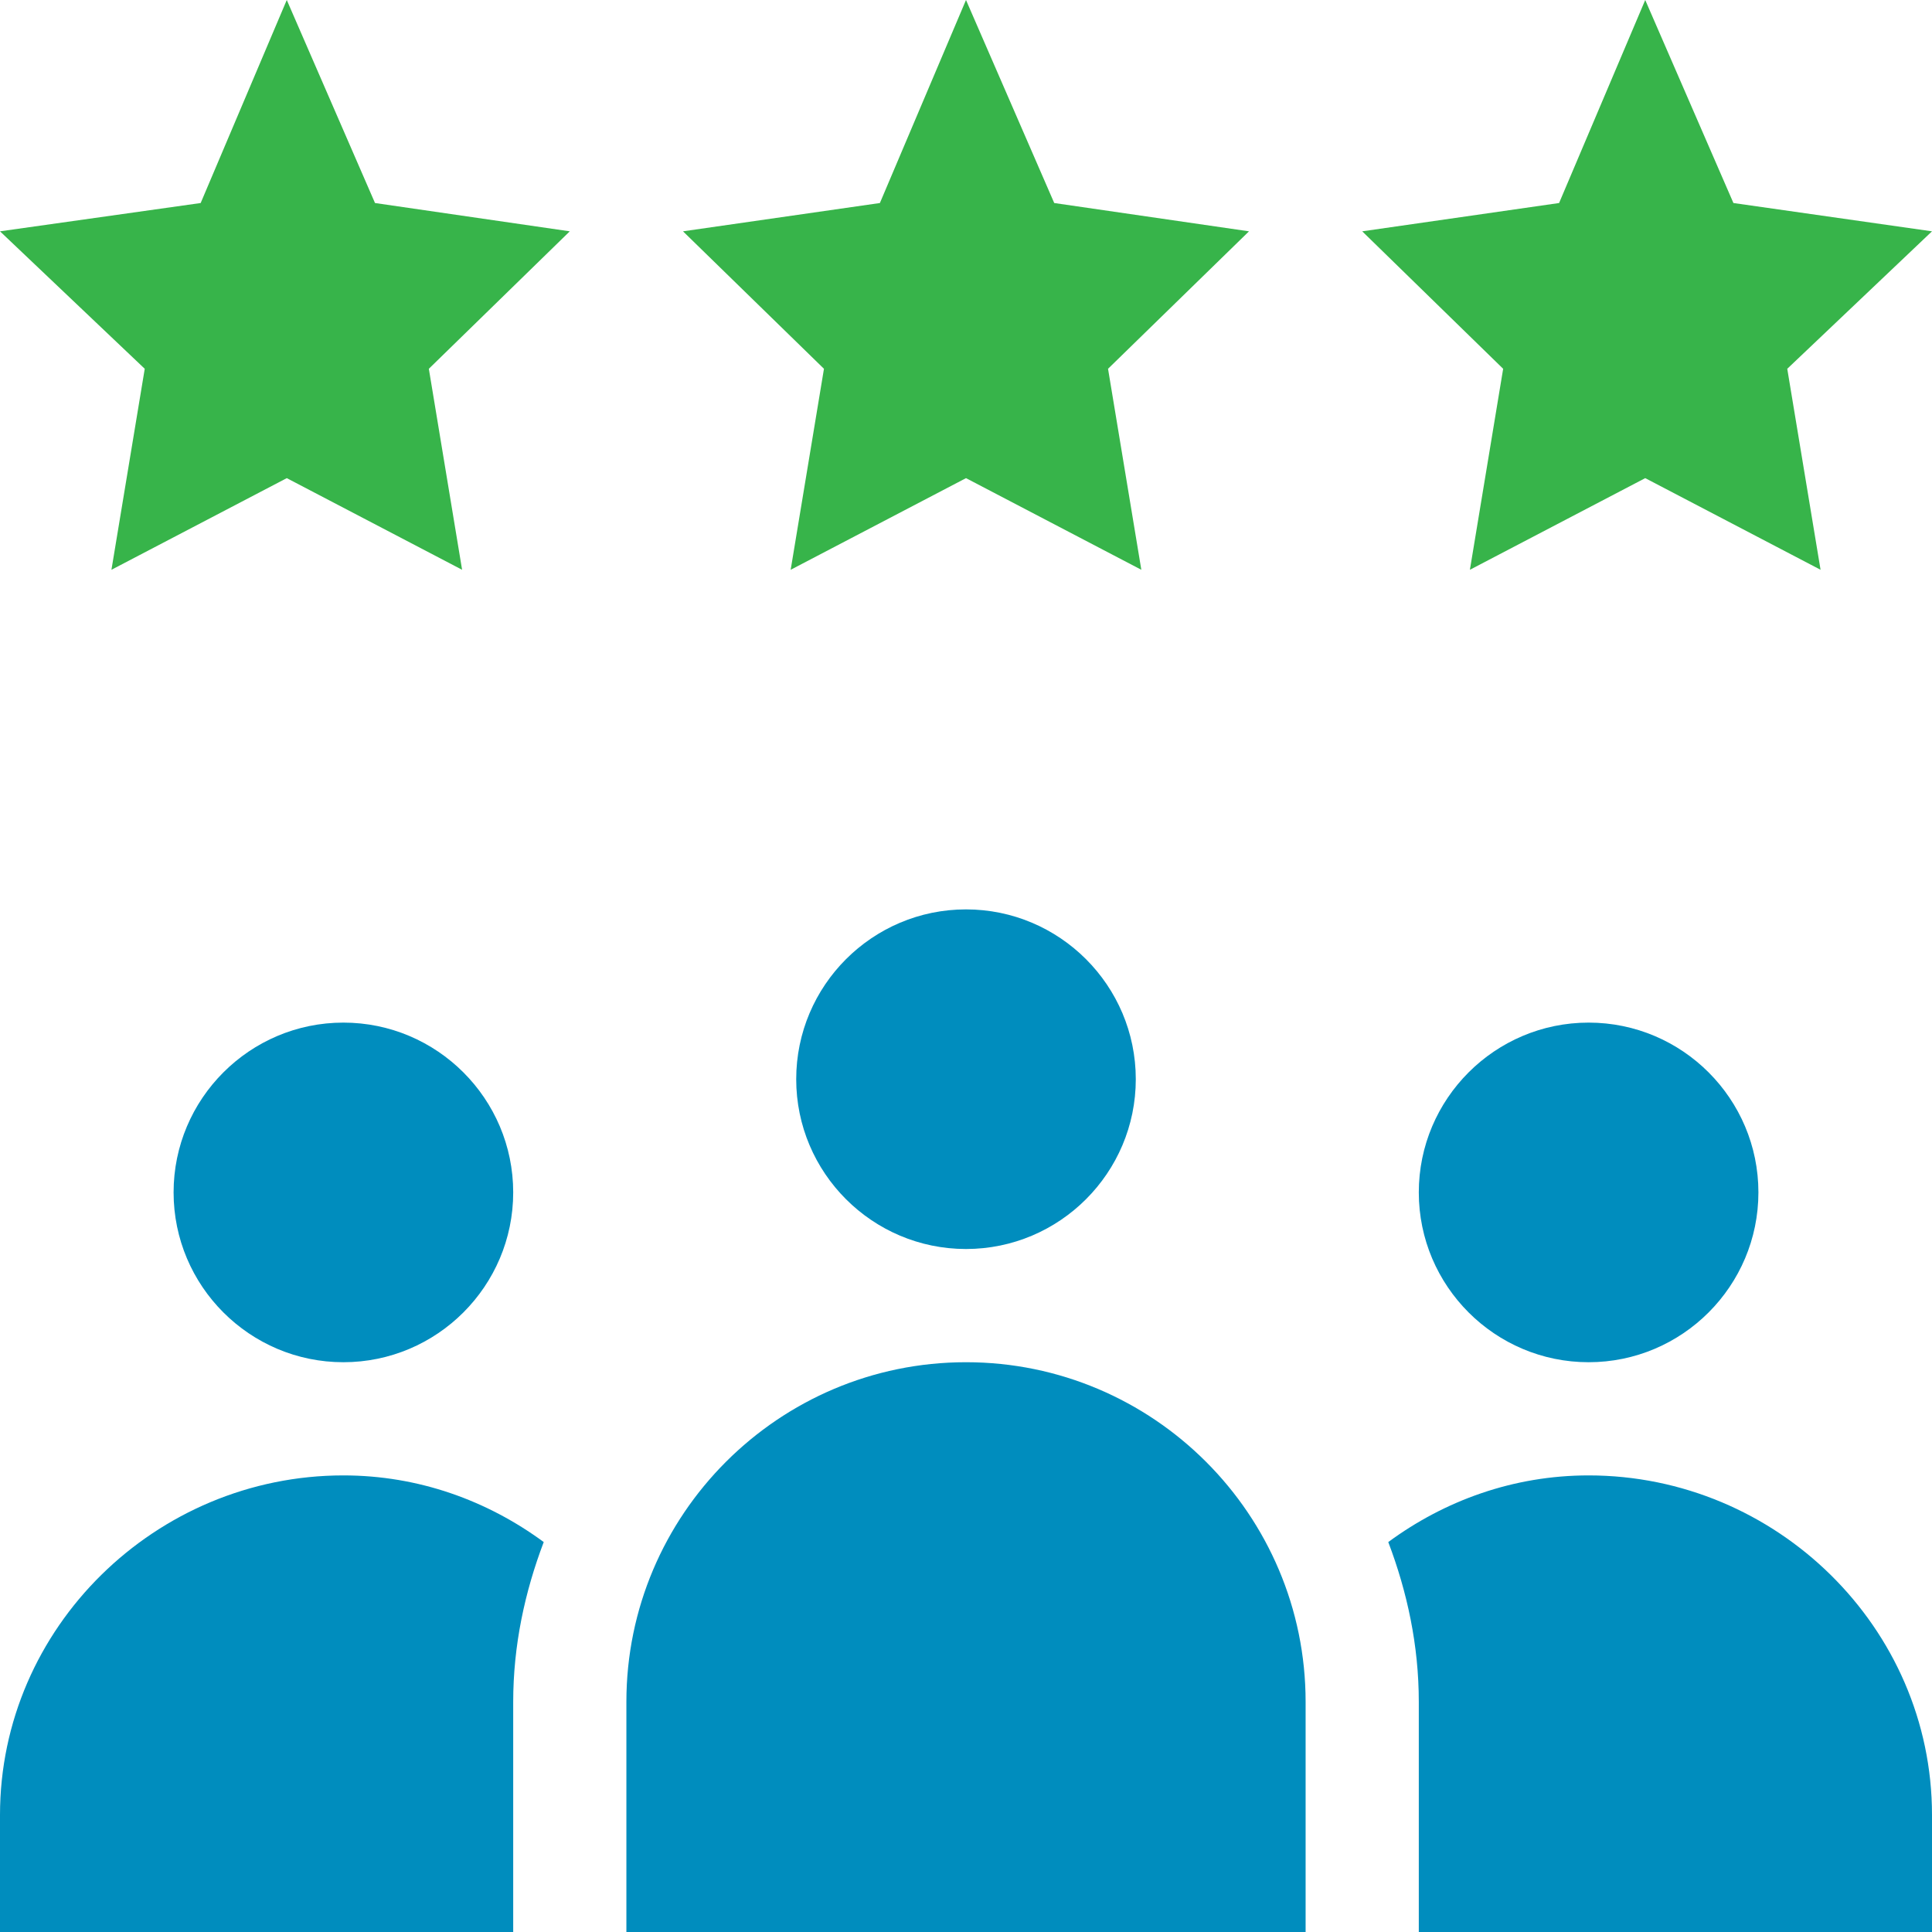
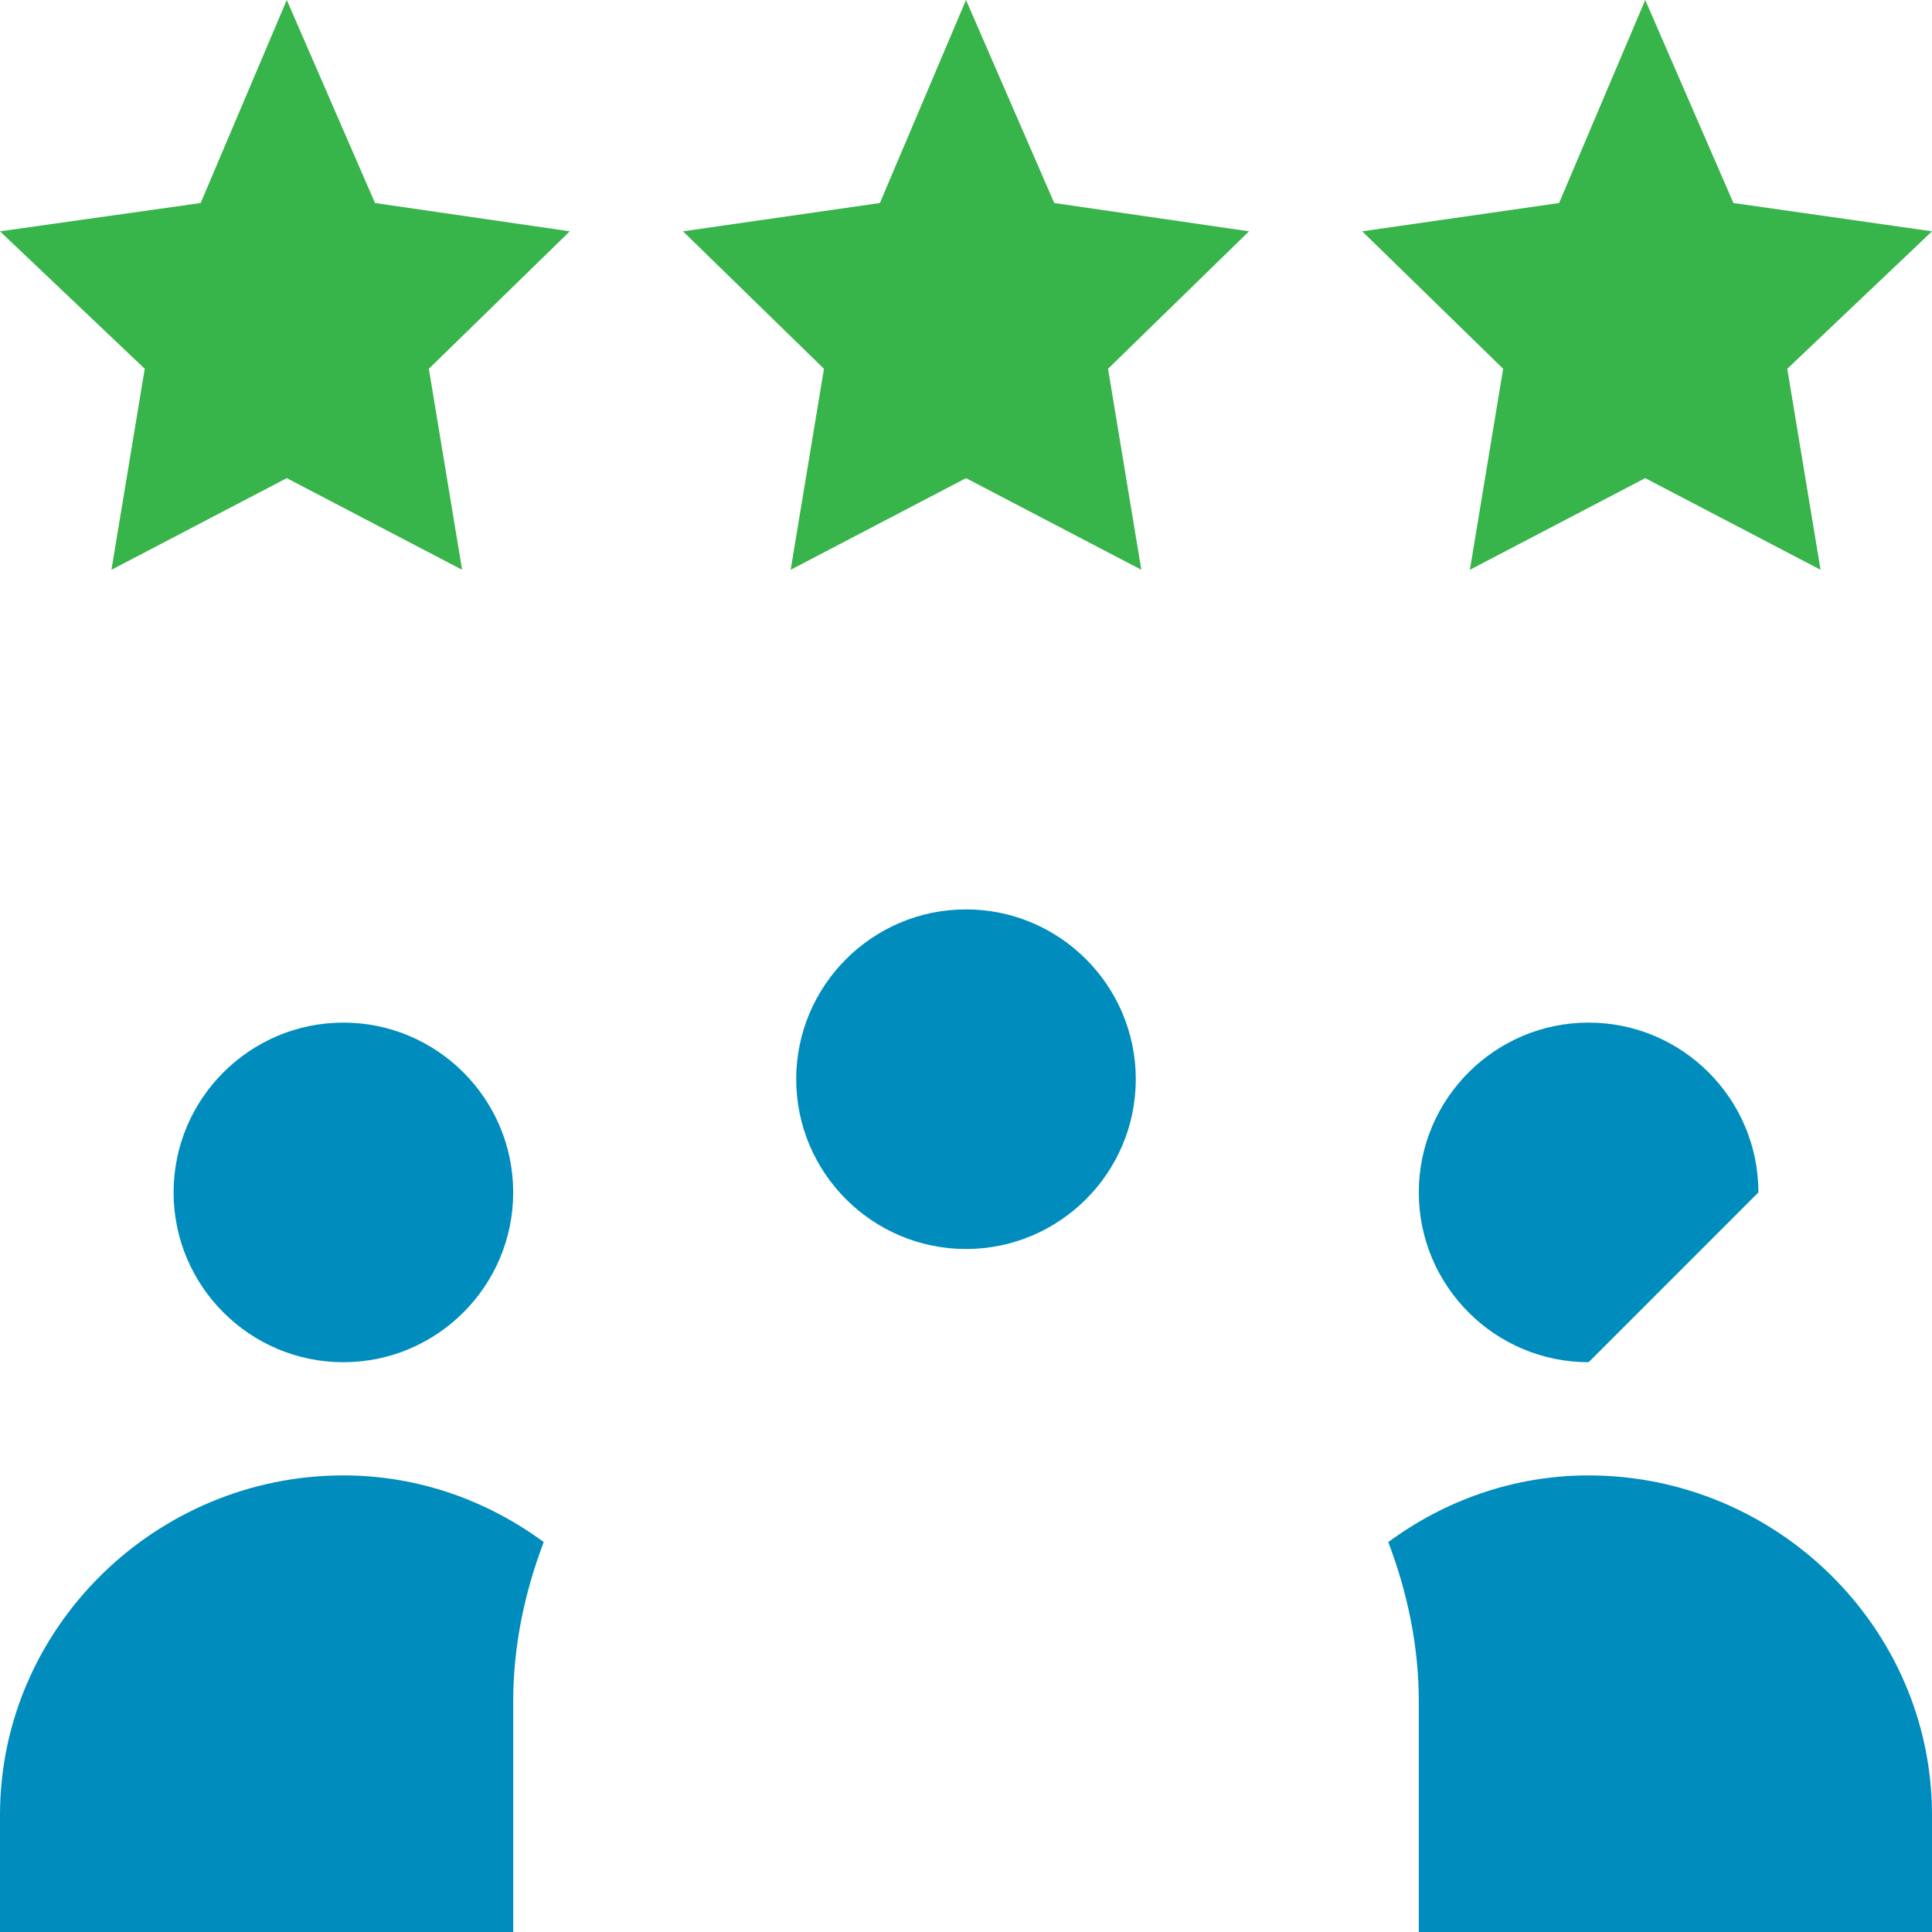
<svg xmlns="http://www.w3.org/2000/svg" width="60px" height="60px" viewBox="0 0 60 60" version="1.1">
  <title>customer-review</title>
  <desc>Created with Sketch.</desc>
  <g id="Page-1" stroke="none" stroke-width="1" fill="none" fill-rule="evenodd">
    <g id="Artboard" transform="translate(-605, -258)" fill-rule="nonzero">
      <g id="customer-review" transform="translate(605, 258)">
        <path d="M24.727,33.516 C24.727,36.423 27.092,38.789 30,38.789 C32.908,38.789 35.273,36.423 35.273,33.516 C35.273,30.608 32.908,28.242 30,28.242 C27.092,28.242 24.727,30.608 24.727,33.516 Z" id="Path" fill="#008DBE" />
-         <path d="M30,42.305 C24.184,42.305 19.453,47.036 19.453,52.852 L19.453,60 L40.547,60 L40.547,52.852 C40.547,47.036 35.816,42.305 30,42.305 Z" id="Path" fill="#008DBE" />
        <path d="M15.938,37.031 C15.938,34.124 13.572,31.758 10.664,31.758 C7.756,31.758 5.391,34.124 5.391,37.031 C5.391,39.939 7.756,42.305 10.664,42.305 C13.572,42.305 15.938,39.939 15.938,37.031 Z" id="Path" fill="#008DBE" />
-         <path d="M54.609,37.031 C54.609,34.124 52.244,31.758 49.336,31.758 C46.428,31.758 44.062,34.124 44.062,37.031 C44.062,39.939 46.428,42.305 49.336,42.305 C52.244,42.305 54.609,39.939 54.609,37.031 Z" id="Path" fill="#008DBE" />
+         <path d="M54.609,37.031 C54.609,34.124 52.244,31.758 49.336,31.758 C46.428,31.758 44.062,34.124 44.062,37.031 C44.062,39.939 46.428,42.305 49.336,42.305 Z" id="Path" fill="#008DBE" />
        <polygon id="Path" fill="#37B44A" points="8.906 0 6.232 6.305 0 7.184 4.495 11.453 3.461 17.695 8.906 14.849 14.351 17.695 13.318 11.453 17.695 7.184 11.646 6.305" />
        <polygon id="Path" fill="#37B44A" points="32.74 6.305 30 0 27.326 6.305 21.211 7.184 25.589 11.453 24.555 17.695 30 14.849 35.445 17.695 34.411 11.453 38.789 7.184" />
        <polygon id="Path" fill="#37B44A" points="51.094 0 48.419 6.305 42.305 7.184 46.682 11.453 45.649 17.695 51.094 14.849 56.539 17.695 55.505 11.453 60 7.184 53.833 6.305" />
        <path d="M49.336,45.82 C47,45.82 44.861,46.604 43.114,47.89 C43.702,49.438 44.062,51.099 44.062,52.852 L44.062,60 L60,60 L60,56.367 C60,50.542 55.161,45.82 49.336,45.82 Z" id="Path" fill="#008DBE" />
        <path d="M0,56.367 L0,60 L15.938,60 L15.938,52.852 C15.938,51.099 16.298,49.438 16.886,47.89 C15.139,46.604 13,45.82 10.664,45.82 C4.839,45.82 0,50.542 0,56.367 Z" id="Path" fill="#008DBE" />
      </g>
    </g>
  </g>
</svg>